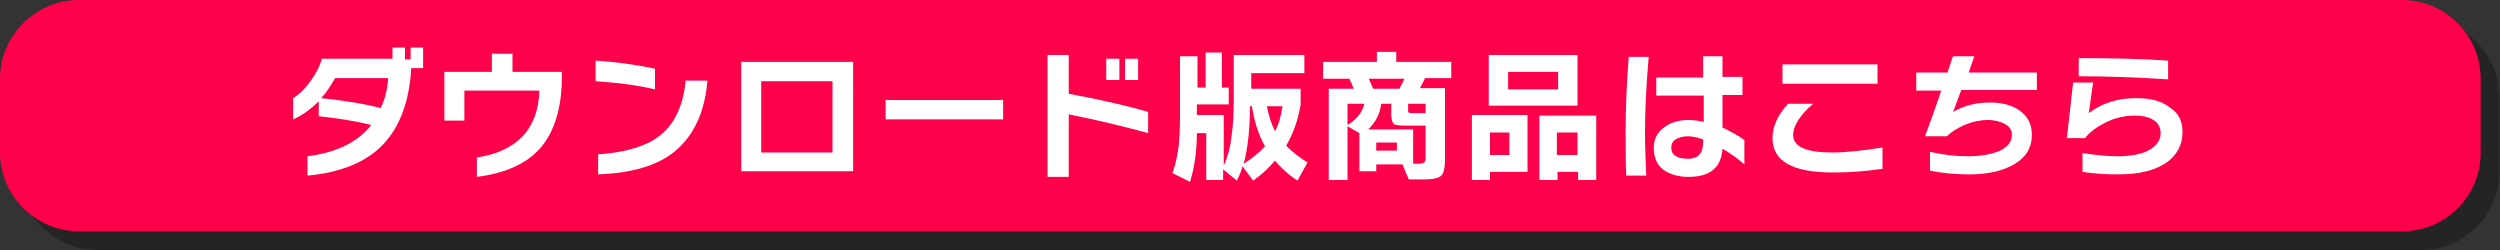
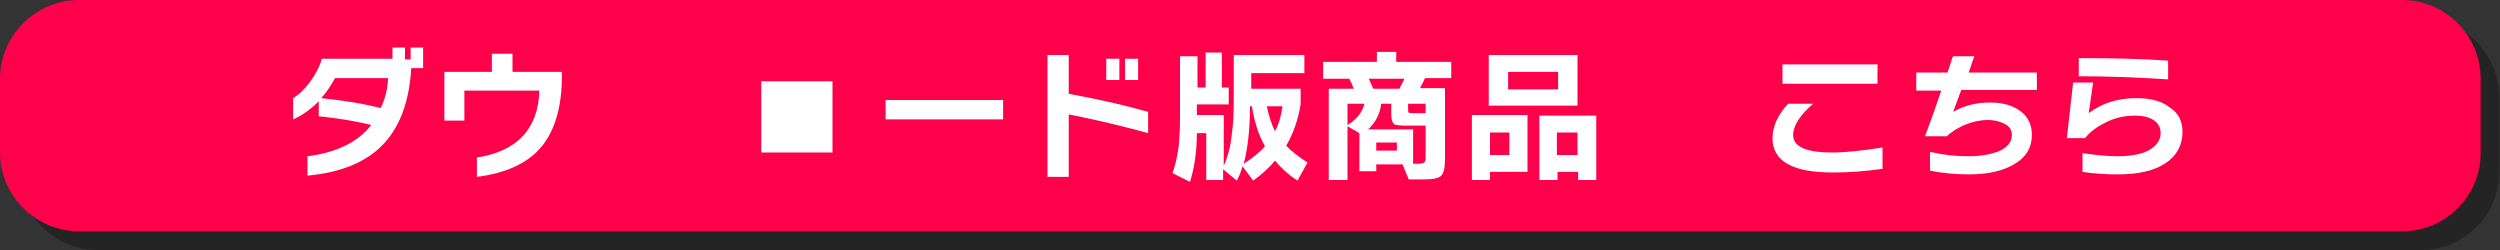
<svg xmlns="http://www.w3.org/2000/svg" version="1.1" id="レイヤー_1" x="0px" y="0px" viewBox="0 0 400 40" style="enable-background:new 0 0 400 40;" xml:space="preserve">
  <rect x="0" y="0" width="400" height="40" fill="#333333" stroke="none" />
  <style type="text/css">
	.st0{opacity:0.3;}
	.st1{fill:#FF004B;}
	.st2{fill:#FFFFFF;}
</style>
  <path class="st0" d="M387.4,40H15.6C8.7,40,3,34.3,3,27.4V15.6C3,8.7,8.7,3,15.6,3h371.7c7,0,12.6,5.7,12.6,12.6v11.7  C400,34.3,394.3,40,387.4,40z" />
  <path class="st1" d="M384.4,37H12.6C5.7,37,0,31.3,0,24.4V12.6C0,5.7,5.7,0,12.6,0h371.7c7,0,12.6,5.7,12.6,12.6v11.7  C397,31.3,391.3,37,384.4,37z" />
  <g>
    <path class="st2" d="M67.7,10.9h-1.9c-0.3,5.3-1.8,9.3-4.4,12.1c-2.7,2.9-6.8,4.6-12.2,5.1v-3.1c4.7-0.6,8.1-2.3,10.2-5   c-2.8-0.7-5.6-1.1-8.4-1.4v-2.4c-1.3,1.3-2.7,2.3-4.1,2.9v-3.4c1-0.6,1.9-1.5,2.7-2.6c0.8-1.1,1.5-2.3,1.9-3.7h11.3V7.6h2v1.9h0.9   V7.6h2V10.9z M62.1,12.5h-8.5c-0.6,1.1-1.3,2.2-2.2,3.2c3.8,0.4,6.9,0.9,9.5,1.6C61.6,15.9,62,14.3,62.1,12.5z" />
    <path class="st2" d="M89.9,12.2c0,4.9-1.1,8.6-3.2,11.2c-2.2,2.7-5.7,4.3-10.4,4.9v-3.1c6.4-1,9.8-4.5,10-10.7h-12v4.8h-3.2v-7.8   h7.6V8.6H82v2.9h7.9V12.2z" />
-     <path class="st2" d="M104.8,14.3c-3-0.7-6.2-1.1-9.5-1.3V9.7c3.1,0.2,6.3,0.6,9.5,1.3V14.3z M113.2,12.8c-0.4,5.1-2.2,8.9-5.2,11.4   c-2.8,2.3-6.9,3.5-12.3,3.7v-3.2c4.3-0.3,7.6-1.3,9.6-2.8c2.5-1.8,4-4.8,4.4-9H113.2z" />
-     <path class="st2" d="M136.5,27.4h-17.9V9.9h17.9V27.4z M133.2,24.3V13h-11.4v11.4H133.2z" />
+     <path class="st2" d="M136.5,27.4h-17.9h17.9V27.4z M133.2,24.3V13h-11.4v11.4H133.2z" />
    <path class="st2" d="M160.5,19.1h-18.8V16h18.8V19.1z" />
    <path class="st2" d="M183.7,21.3c-4-1.1-8.2-2.1-12.7-3v10h-3.4V8.8h3.4V15c5.4,1,9.6,2,12.7,2.9V21.3z M179.1,12.8H177V9.4h2.1   V12.8z M182.1,12.8H180V9.4h2.1V12.8z" />
    <path class="st2" d="M195.8,28.8H193v-7.5h-1.5c0,2.9-0.4,5.6-1.1,7.8l-2.8-1.4c0.5-1.4,0.8-2.9,1-4.4c0.1-1.1,0.2-2.6,0.2-4.4V9   h2.8v5h1.3V8.4h2.6V14h1.1v2.7h-5.1v1.7h4.3v8.1c0.7-1.5,1.1-3.2,1.3-5.1c0.2-1.4,0.3-3.2,0.3-5.6v-7h11.3v2.9h-8.5v2.5h7.9v2.5   c-0.4,2.5-1.2,4.7-2.3,6.6c0.8,0.9,2,1.8,3.4,2.7l-1.6,2.9c-1.4-0.9-2.6-2-3.6-3.2c-1,1.2-2.1,2.2-3.5,3.2l-1.7-2.3   c-0.2,0.8-0.5,1.5-0.9,2.3l-2.2-1.8V28.8z M199,26.2c1.4-0.9,2.5-1.8,3.4-2.8c-1.1-1.9-1.7-4-2.1-6.4H200   C200,20.8,199.6,23.9,199,26.2z M204,21c0.6-1.1,1-2.5,1.2-4h-2.5C203,18.5,203.4,19.8,204,21z" />
    <path class="st2" d="M224.4,26.3h-4.2v1.1h-2.7v-6.1l-1.9-1.1v8.6h-3V14.2h4c-0.2-0.5-0.4-1-0.7-1.6h-4.2V9.9h8.6V8.3h3.1v1.6h8.8   v2.6h-4.2c-0.2,0.4-0.4,0.9-0.8,1.6h4v11.4c0,1.3-0.2,2.2-0.6,2.6c-0.4,0.4-1.3,0.6-2.6,0.6h-2.6L224.4,26.3z M215.6,20   c1.5-0.9,2.4-2.1,2.7-3.4h-2.7V20z M218.9,20.7h7.2v5.5h0.8c0.6,0,1-0.1,1.1-0.4c0.1-0.2,0.1-0.4,0.1-0.8v-4.9h-3.3   c-0.9,0-1.4-0.1-1.7-0.2c-0.3-0.2-0.5-0.8-0.5-1.6v-1.7H221C220.8,18.2,220.1,19.6,218.9,20.7z M219.7,14.2h4.2   c0.3-0.6,0.6-1.1,0.8-1.6H219C219.3,13.2,219.5,13.7,219.7,14.2z M223.5,24.1v-1.3h-3.3v1.3H223.5z M228.1,18.1v-1.5h-2.8v0.9   c0,0.3,0,0.5,0.1,0.5c0.1,0.1,0.3,0.1,0.6,0.1H228.1z" />
    <path class="st2" d="M244.4,27.5h-6v1.3h-2.9V18.4h8.9V27.5z M252.4,16.9h-14.2V8.8h14.2V16.9z M241.5,24.8v-3.6h-3.1v3.6H241.5z    M249.3,14.3v-2.8h-8v2.8H249.3z M255.4,28.8h-2.9v-1.3h-3.3v1.3h-2.9V18.5h9.1V28.8z M252.4,24.8v-3.6h-3.3v3.6H252.4z" />
-     <path class="st2" d="M263.8,9c-0.4,4.6-0.6,8.6-0.6,12.1c0,2.3,0.1,4.6,0.2,7h-3.2c-0.1-1.9-0.1-4.2-0.1-6.9   c0-4.4,0.2-8.4,0.5-12.1H263.8z M279.1,26.3c-0.9-0.8-2.1-1.7-3.5-2.5c-0.2,3-2,4.5-5.4,4.5c-1.7,0-3-0.4-4-1.1   c-1.1-0.8-1.6-2-1.6-3.6c0-1.3,0.5-2.3,1.5-3.1c1-0.8,2.3-1.3,4-1.3c0.8,0,1.6,0.1,2.5,0.3v-4.2H265v-2.9h7.5V9h3.1v3.3h3.2v2.9   h-3.2v5.2c1.2,0.6,2.4,1.2,3.5,2V26.3z M272.5,22.8v-0.5c-0.9-0.3-1.7-0.5-2.4-0.5c-0.8,0-1.5,0.2-2,0.5c-0.5,0.3-0.7,0.8-0.7,1.3   c0,1.2,0.9,1.8,2.7,1.8C271.7,25.4,272.5,24.5,272.5,22.8z" />
    <path class="st2" d="M301.3,27c-2.8,0.4-5.4,0.6-8,0.6c-6.5,0-9.7-1.8-9.7-5.5c0-1.8,0.8-3.7,2.5-5.5h4c-2.2,1.9-3.2,3.6-3.2,5   c0,1.9,2.1,2.8,6.3,2.8c2.1,0,4.8-0.3,8-0.8V27z M300.4,13.4h-15.2v-3.1h15.2V13.4z" />
    <path class="st2" d="M325.7,14.4h-11.9c-0.8,2.1-1.2,3.3-1.3,3.5c1.7-1,3.7-1.5,5.9-1.5c2.1,0,3.7,0.5,4.9,1.4   c1.2,0.9,1.8,2.2,1.8,3.8c0,2-0.9,3.5-2.7,4.6c-1.8,1.1-4.2,1.7-7.3,1.7c-2.3,0-4.4-0.2-6.3-0.6v-3C311,24.8,313,25,315,25   c1.9,0,3.5-0.3,4.8-0.8c1.4-0.6,2.1-1.5,2.1-2.6c0-0.7-0.3-1.3-1-1.7c-0.7-0.4-1.7-0.7-2.9-0.7c-1.2,0-2.5,0.3-3.7,0.8   c-1.1,0.5-2.1,1.1-2.8,1.8H308c0.3-0.8,1.2-3.2,2.6-7.3h-4v-2.9h5c0.5-1.4,0.7-2.3,0.9-2.6h3.4c-0.1,0.2-0.4,1.1-0.9,2.6h10.9V14.4   z" />
    <path class="st2" d="M349.2,21.1c0,2.1-0.9,3.8-2.7,5c-1.8,1.2-4.3,1.8-7.6,1.8c-1.9,0-3.8-0.1-5.7-0.4v-3c2.1,0.3,3.9,0.5,5.6,0.5   c2,0,3.7-0.3,4.9-0.9c1.3-0.7,2-1.6,2-2.8c0-0.8-0.3-1.5-1-2c-0.7-0.5-1.7-0.8-3.1-0.8c-1.8,0-3.4,0.4-4.9,1.2   c-1.2,0.6-2.3,1.4-3.1,2.4h-2.9l1-8.9h3.2l-0.7,4.9c2.1-1.6,4.6-2.4,7.6-2.4c2.4,0,4.2,0.5,5.5,1.6   C348.6,18.1,349.2,19.5,349.2,21.1z M346.9,12.7c-4.5-0.3-9.3-0.5-14.3-0.5V9.3c5.4,0,10.1,0.1,14.3,0.4V12.7z" />
  </g>
</svg>